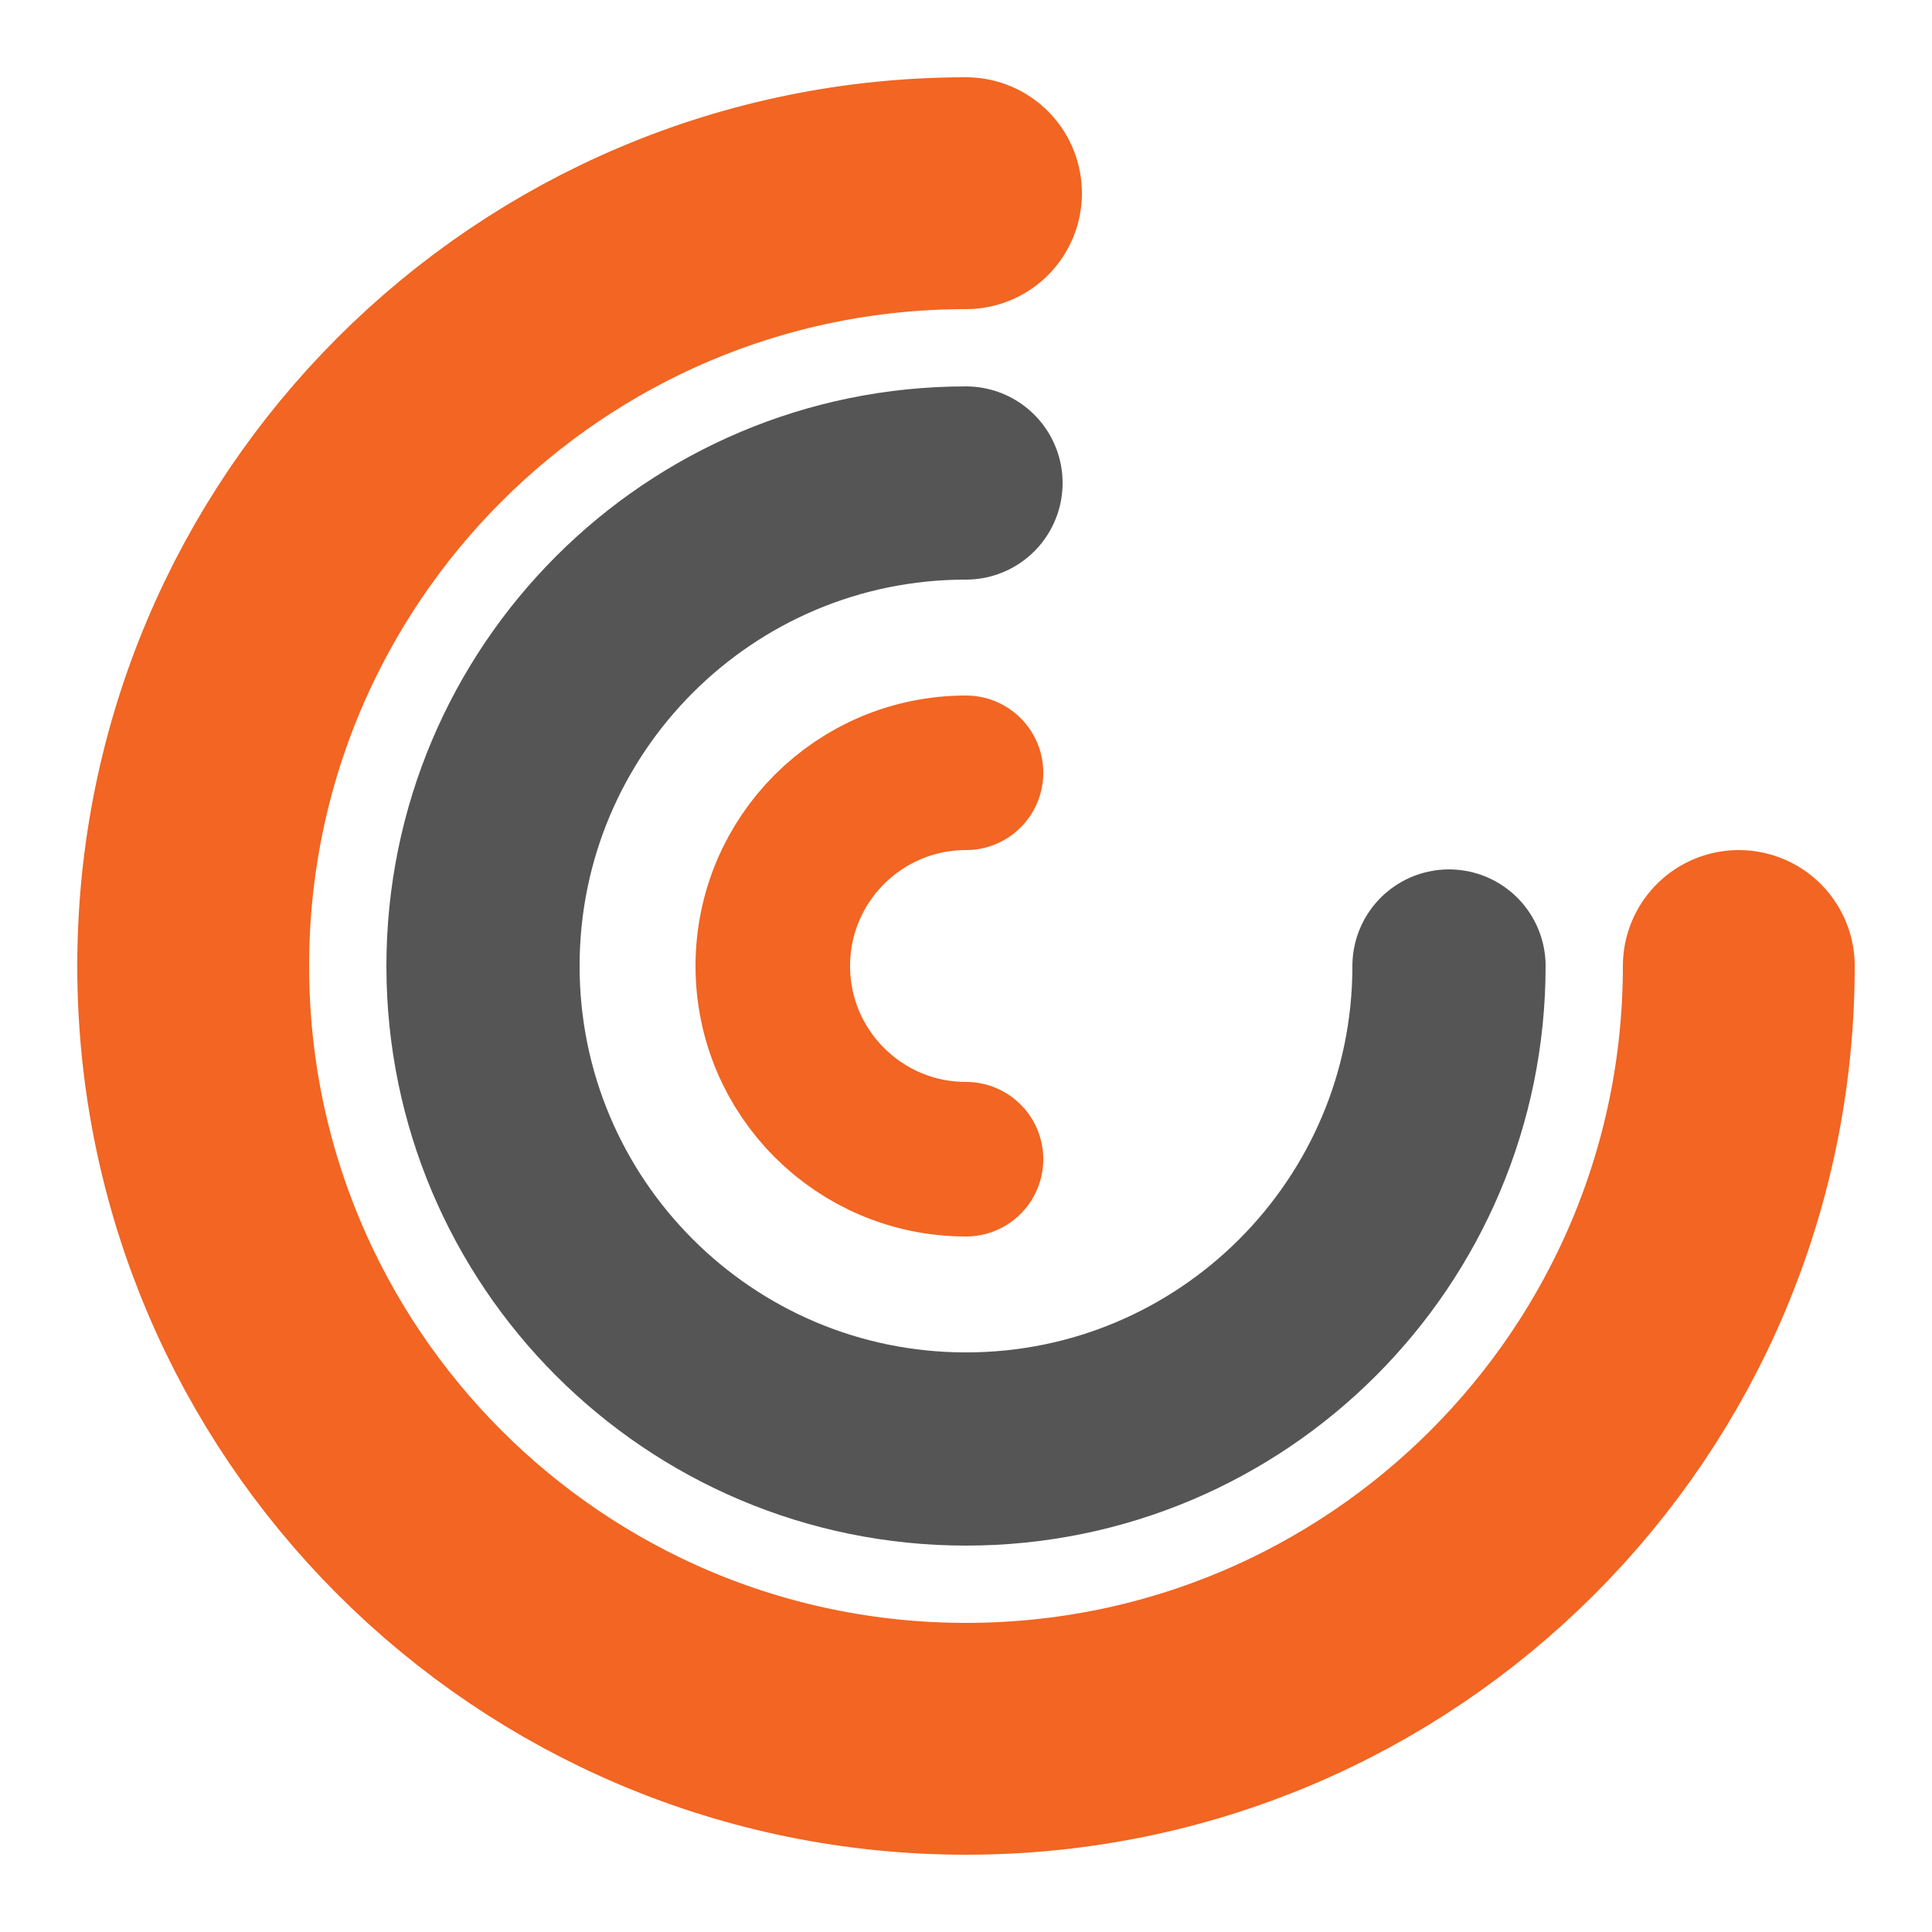
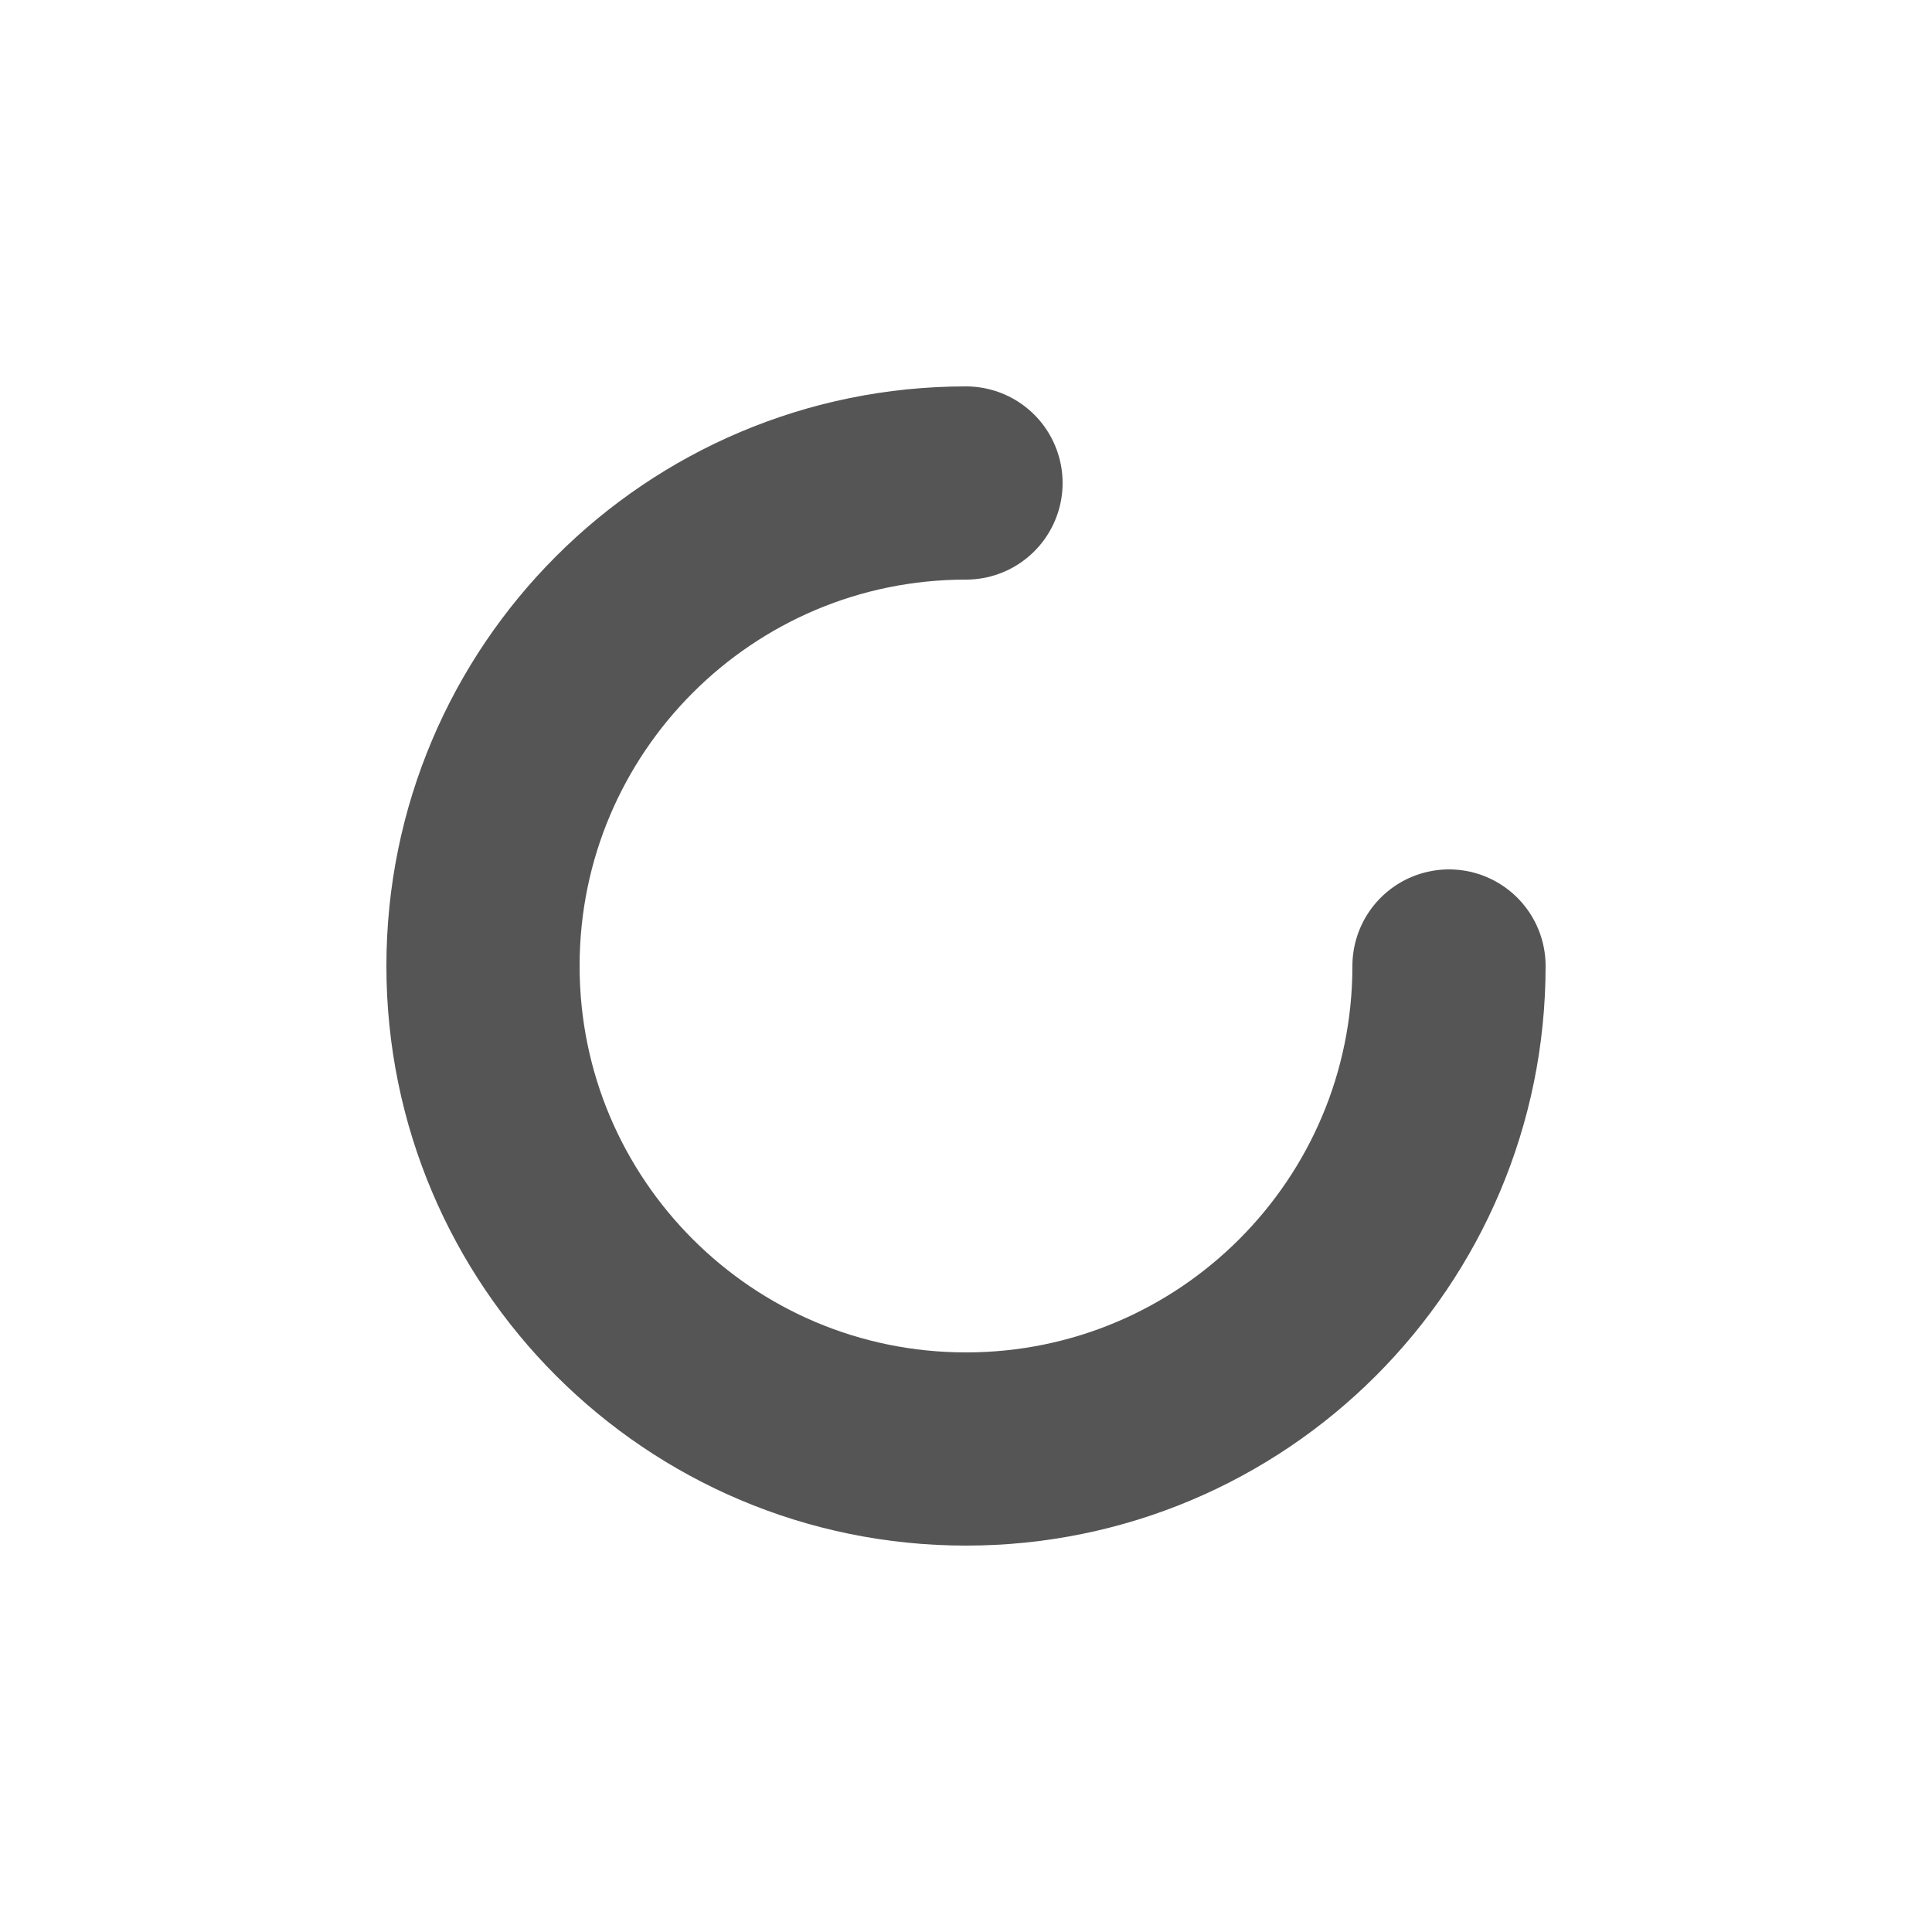
<svg xmlns="http://www.w3.org/2000/svg" width="100" height="100" viewBox="0 0 100 100" fill="none">
-   <path d="M50 10C27.909 10 10 27.909 10 50C10 72.091 27.909 90 50 90C72.091 90 90 72.091 90 50" stroke="#F26522" stroke-width="12" stroke-linecap="round" />
  <path d="M50 25C36.193 25 25 36.193 25 50C25 63.807 36.193 75 50 75C63.807 75 75 63.807 75 50" stroke="#555555" stroke-width="10" stroke-linecap="round" />
-   <path d="M50 40C44.477 40 40 44.477 40 50C40 55.523 44.477 60 50 60" stroke="#F26522" stroke-width="8" stroke-linecap="round" />
</svg>